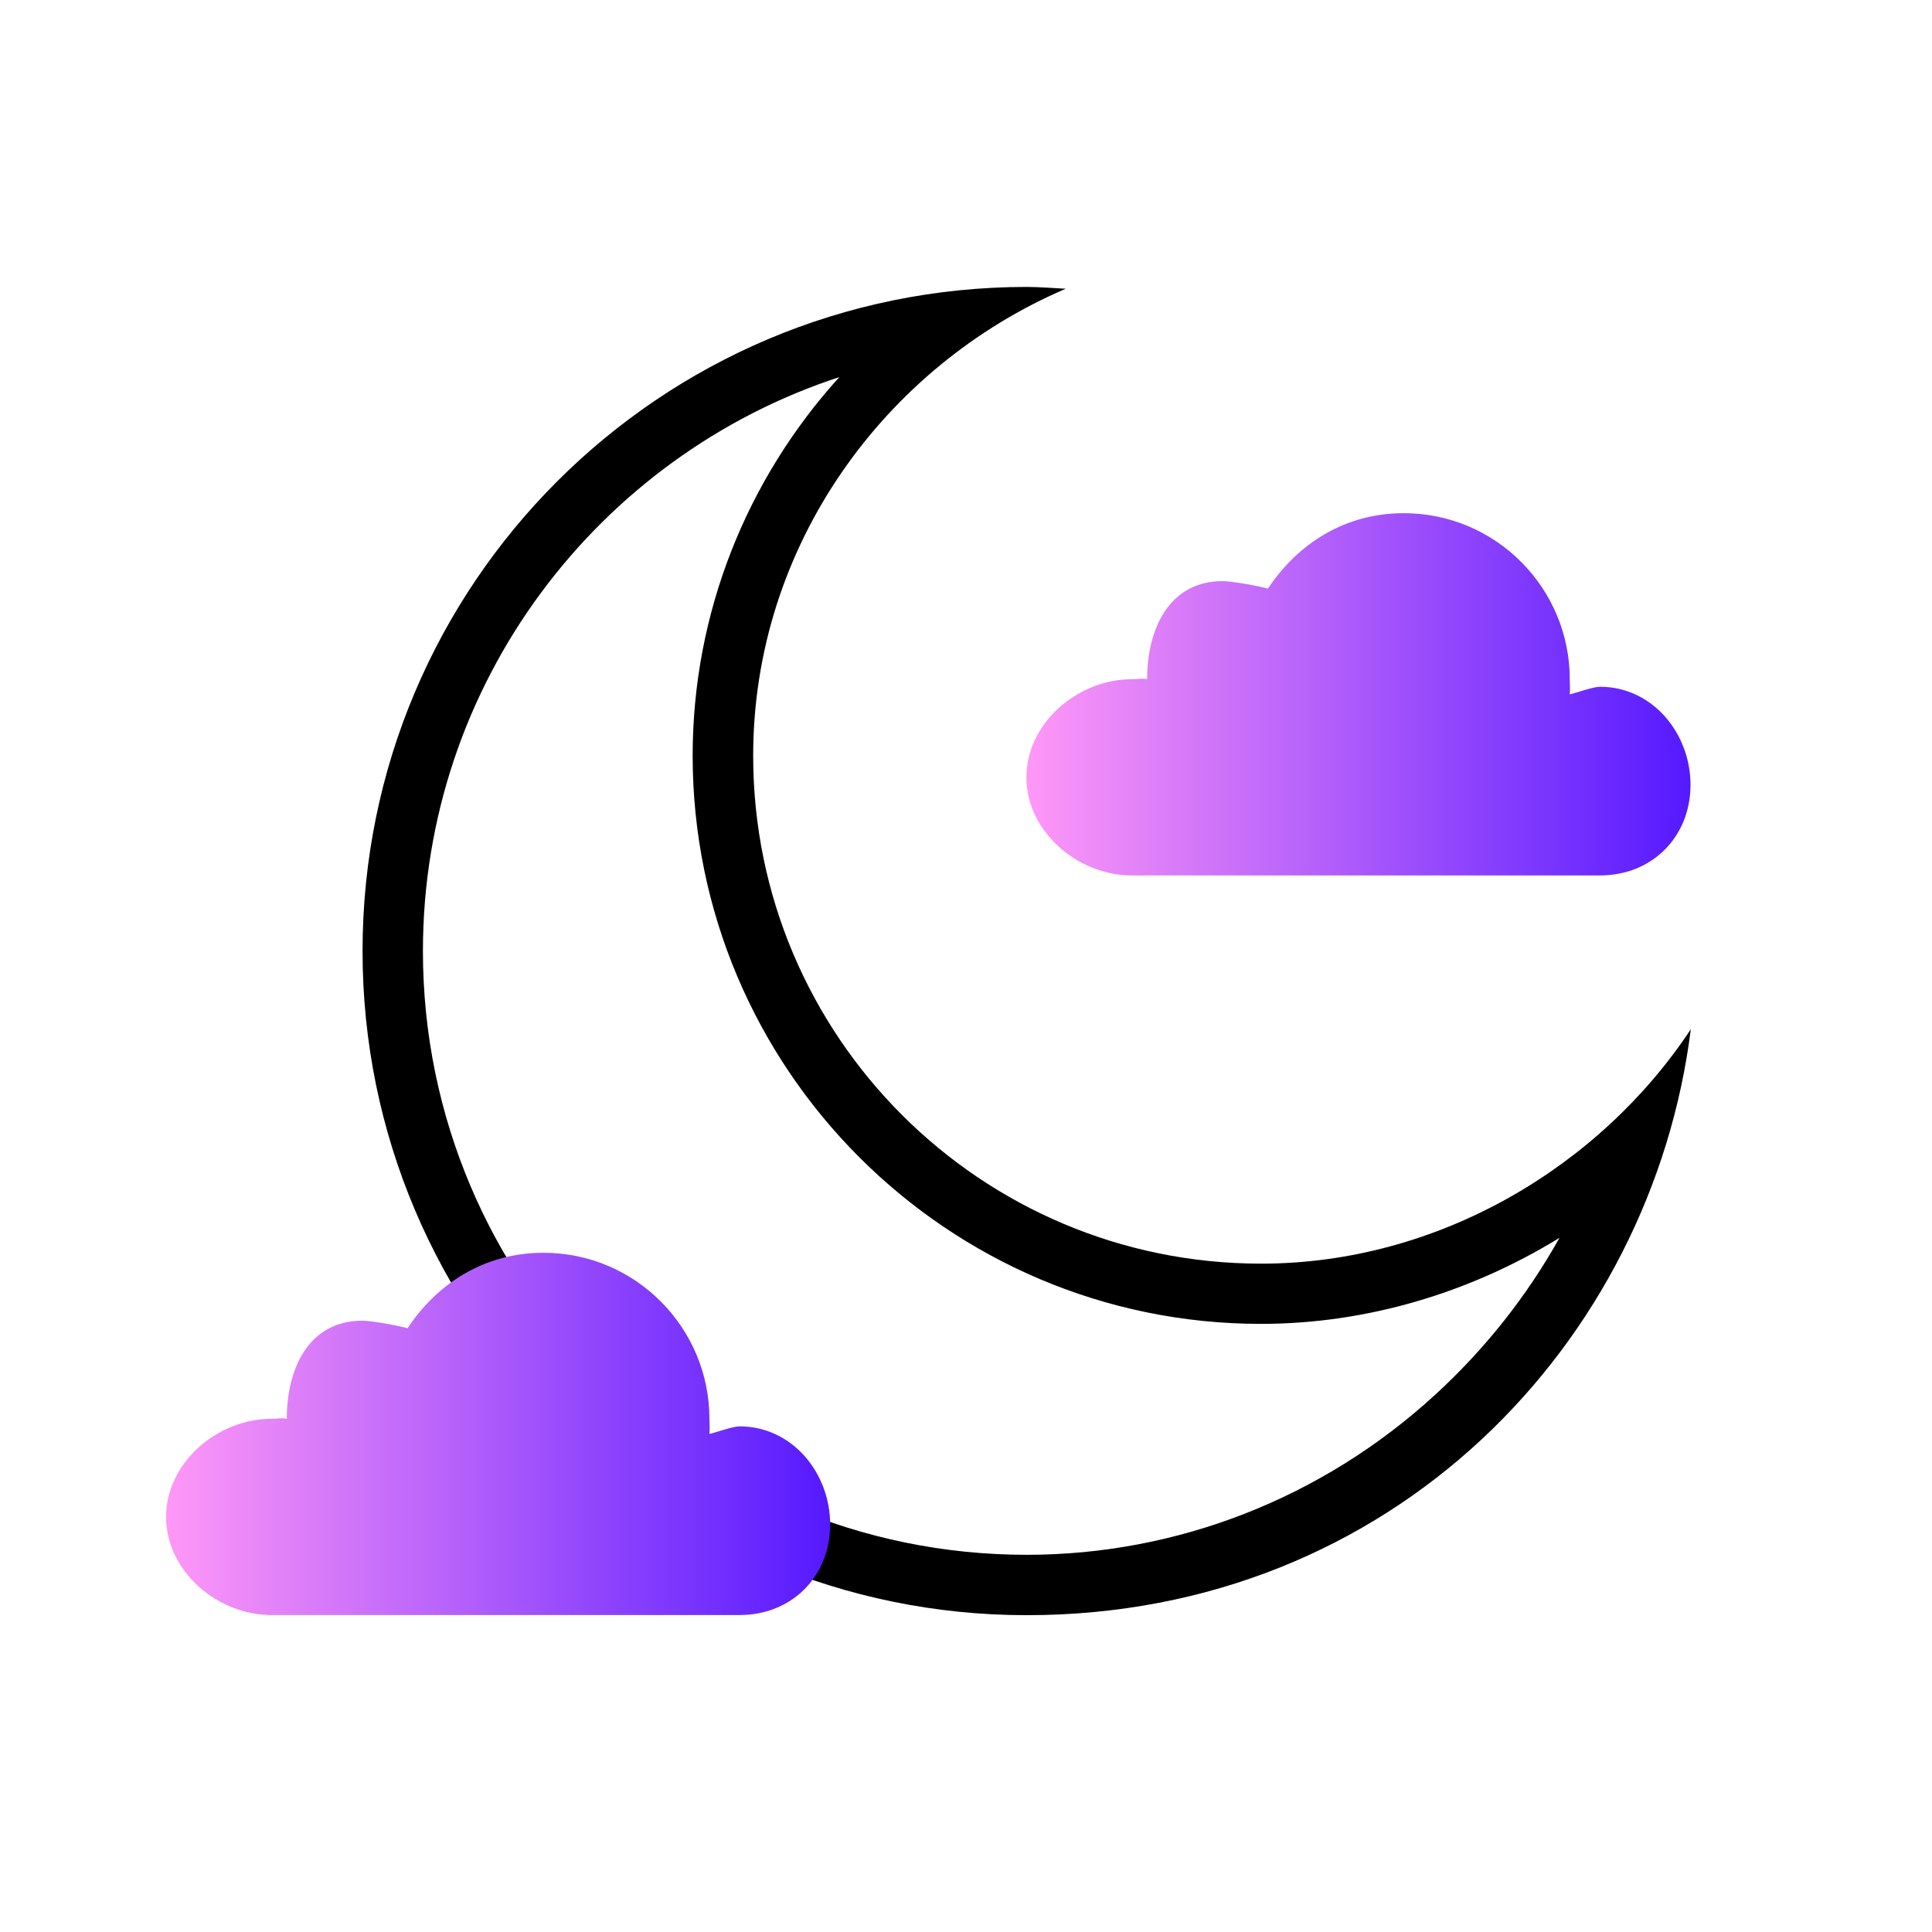
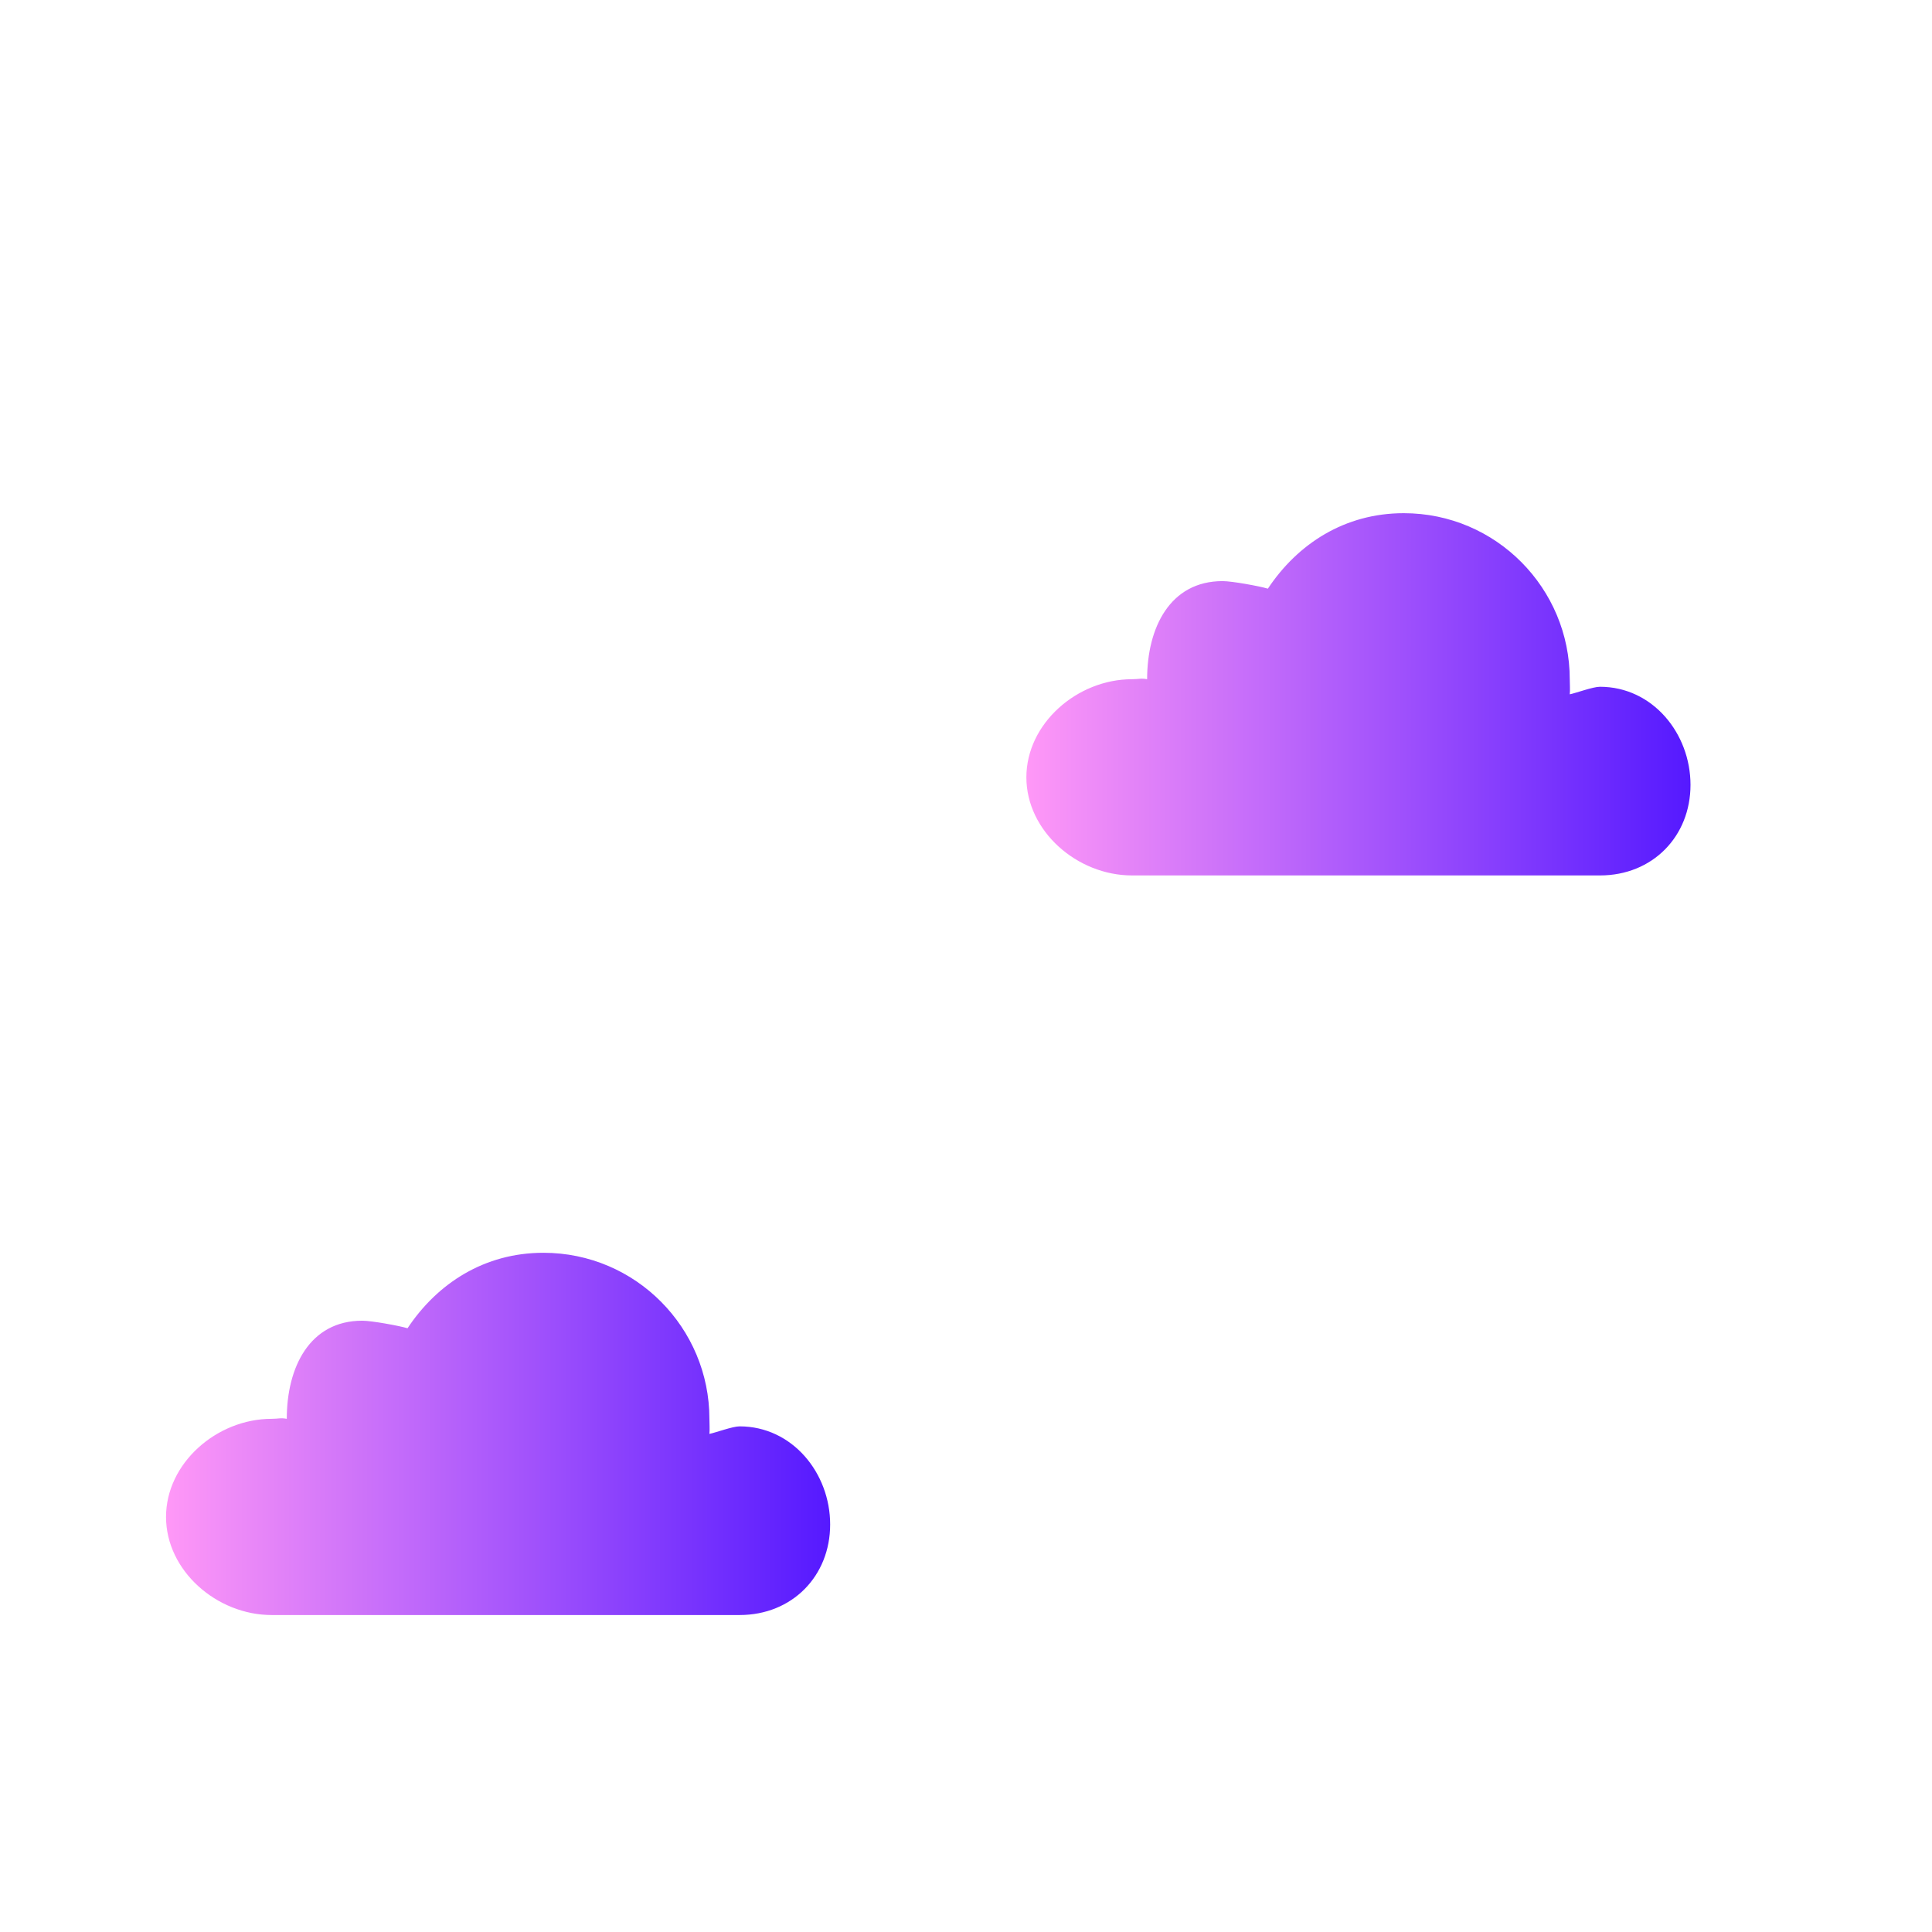
<svg xmlns="http://www.w3.org/2000/svg" xmlns:xlink="http://www.w3.org/1999/xlink" id="_28x128" width="128" height="128" viewBox="0 0 128 128">
  <defs>
    <linearGradient id="_езымянный_градиент_11" x1="11" y1="95" x2="55" y2="95" gradientTransform="matrix(1, 0, 0, 1, 0, 0)" gradientUnits="userSpaceOnUse">
      <stop offset="0" stop-color="#ff98f7" />
      <stop offset="1" stop-color="#5519ff" />
    </linearGradient>
    <linearGradient id="_езымянный_градиент_11-2" x1="68" y1="46" x2="112" y2="46" xlink:href="#_езымянный_градиент_11" />
  </defs>
  <g id="_86">
-     <rect width="128" height="128" style="fill:none;" />
-     <path d="M55.63,24.96c-6.16,6.78-9.74,15.66-9.74,25.1,0,20.76,16.89,37.65,37.65,37.65,6.98,0,13.84-2.05,19.78-5.7-2.14,3.83-4.91,7.35-8.24,10.4-7.45,6.83-17.06,10.6-27.06,10.6-22.06,0-40-17.94-40-40,0-17.74,11.61-32.82,27.63-38.04m12.37-5.96c-24.3,0-44,19.7-44,44s19.7,44,44,44,41.41-18.12,44-38.82c-6.02,9.11-16.73,15.53-28.47,15.53-18.58,0-33.65-15.06-33.65-33.65,0-13.89,8.7-25.8,20.71-30.94-.77-.04-1.81-.12-2.59-.12h0Z" />
    <path d="M49,107c3.49,0,6-2.59,6-6s-2.51-6.5-6-6.5c-.47,0-1.56,.41-2,.5,.03-.3,0-.69,0-1,0-6.01-4.87-11-11-11-3.9,0-7.02,2.02-9,5-.57-.17-2.38-.5-3-.5-3.49,0-5,3.09-5,6.5,0,.12,0-.12,0,0-.42-.08-.56,0-1,0-3.64,0-7,2.94-7,6.5s3.36,6.5,7,6.5h31Z" style="fill:url(#_езымянный_градиент_11);" />
    <path d="M106,58c3.49,0,6-2.59,6-6s-2.51-6.5-6-6.5c-.47,0-1.56,.41-2,.5,.03-.3,0-.69,0-1,0-6.01-4.87-11-11-11-3.9,0-7.02,2.02-9,5-.57-.17-2.38-.5-3-.5-3.49,0-5,3.09-5,6.5,0,.12,0-.12,0,0-.42-.08-.56,0-1,0-3.64,0-7,2.94-7,6.5s3.36,6.5,7,6.5h31Z" style="fill:url(#_езымянный_градиент_11-2);" />
  </g>
</svg>